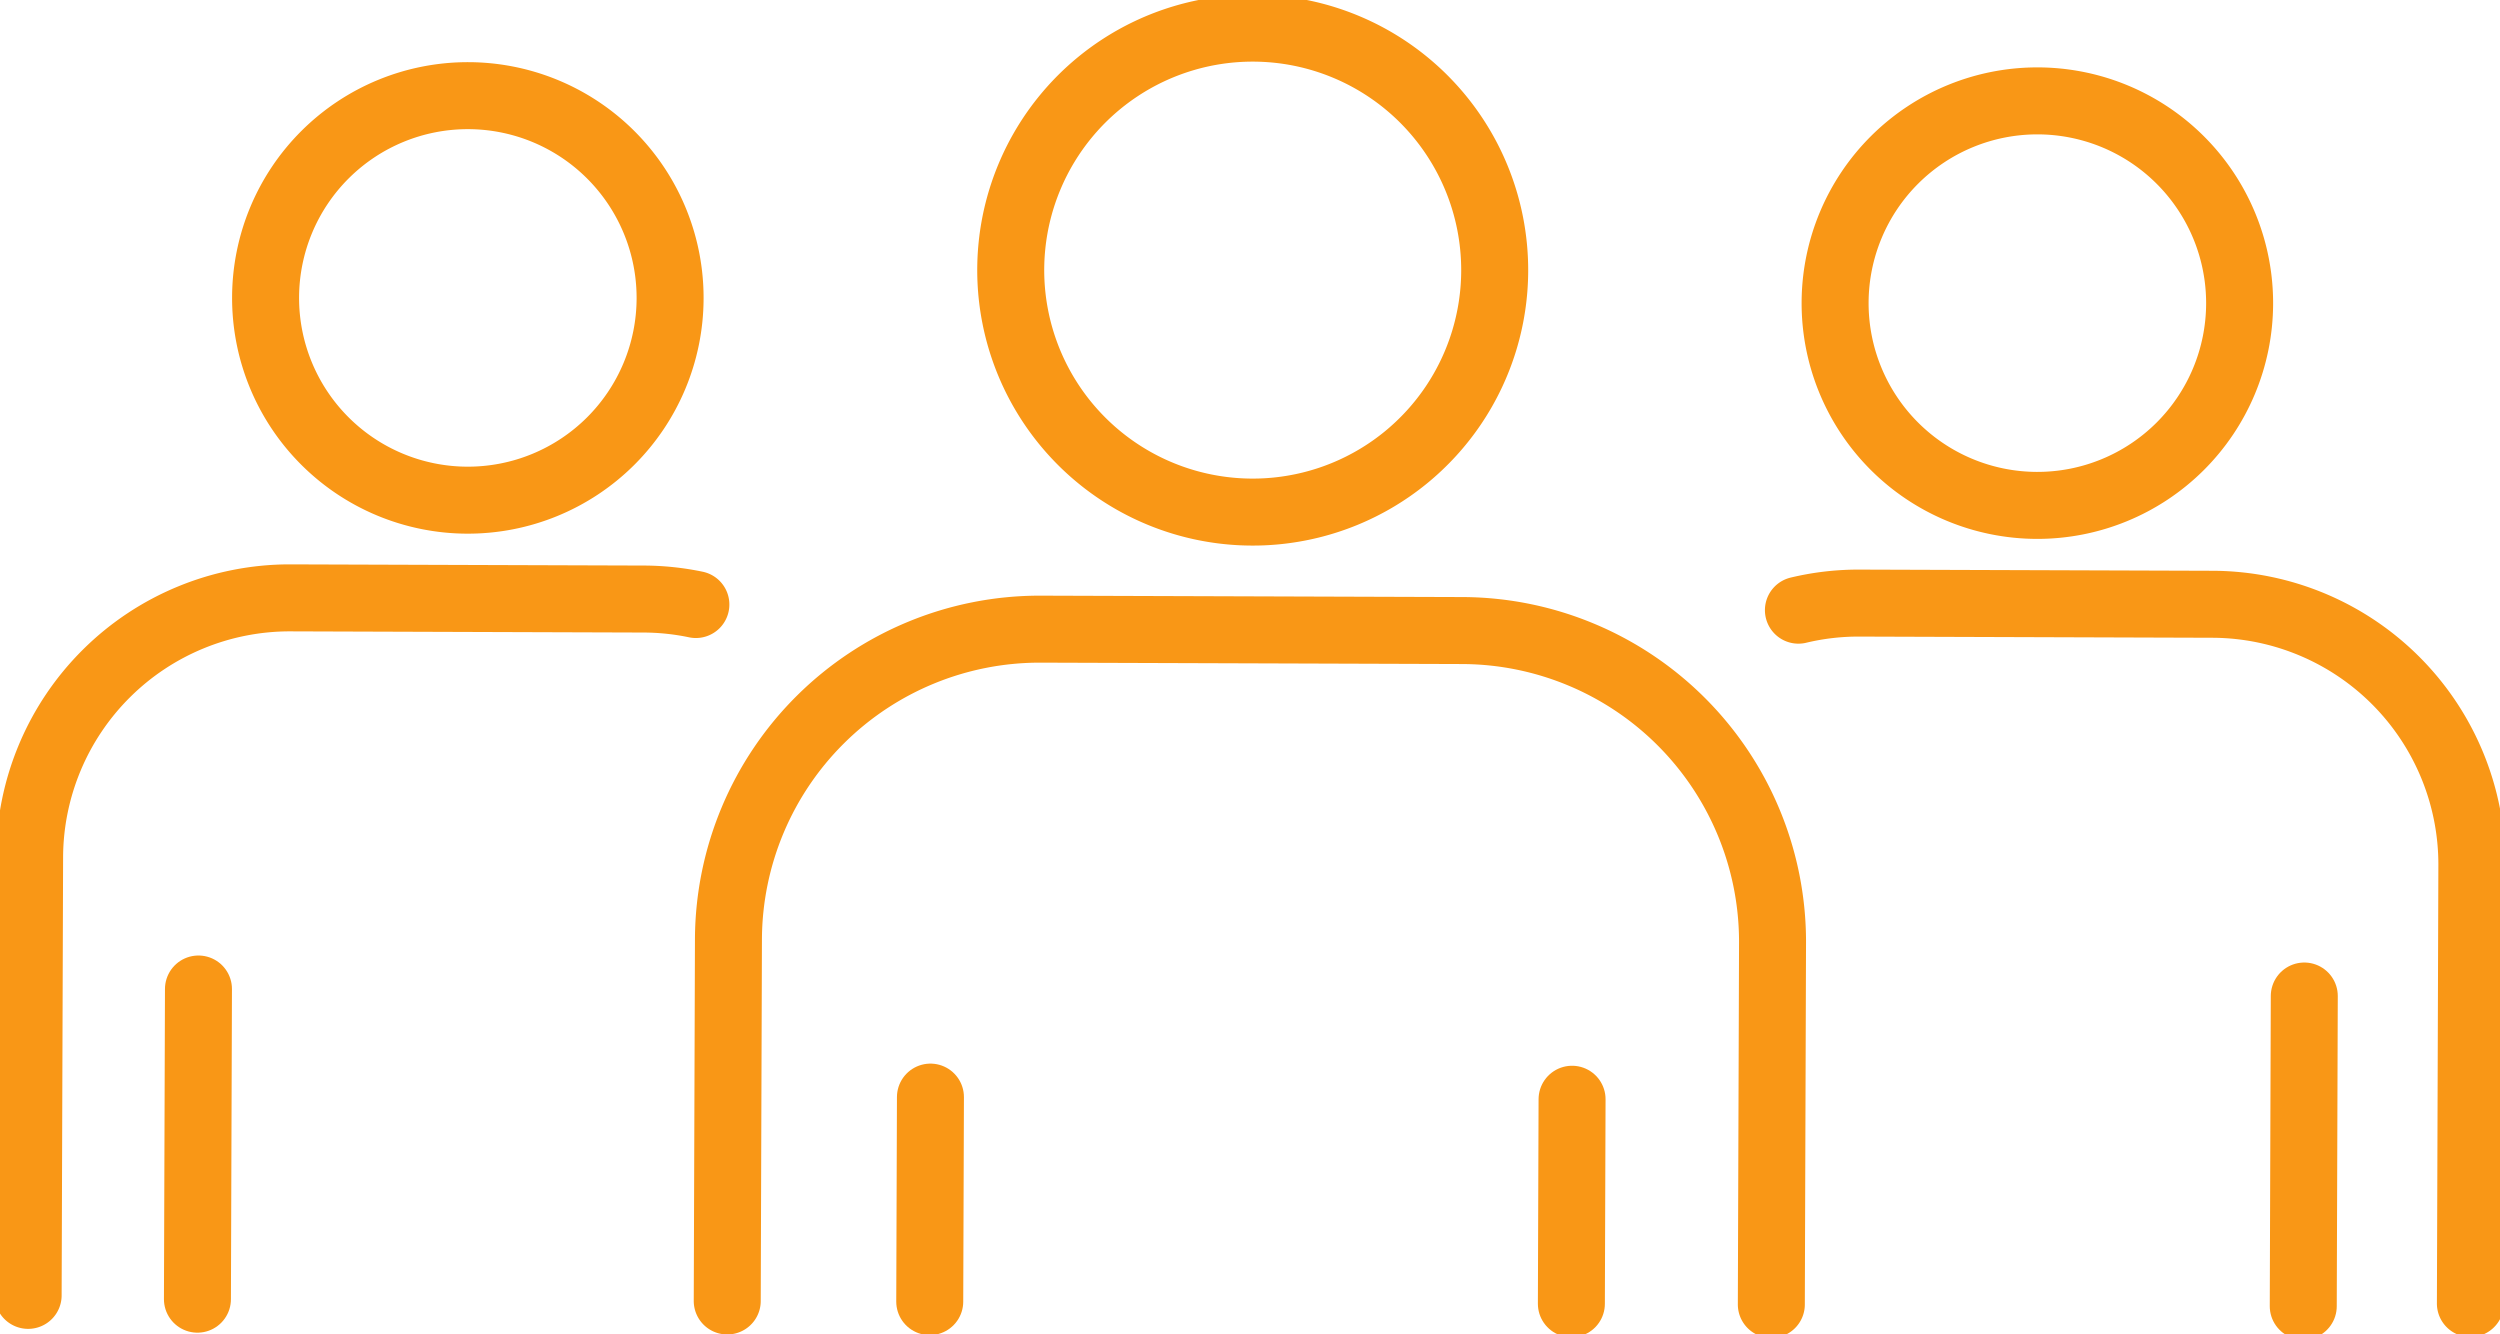
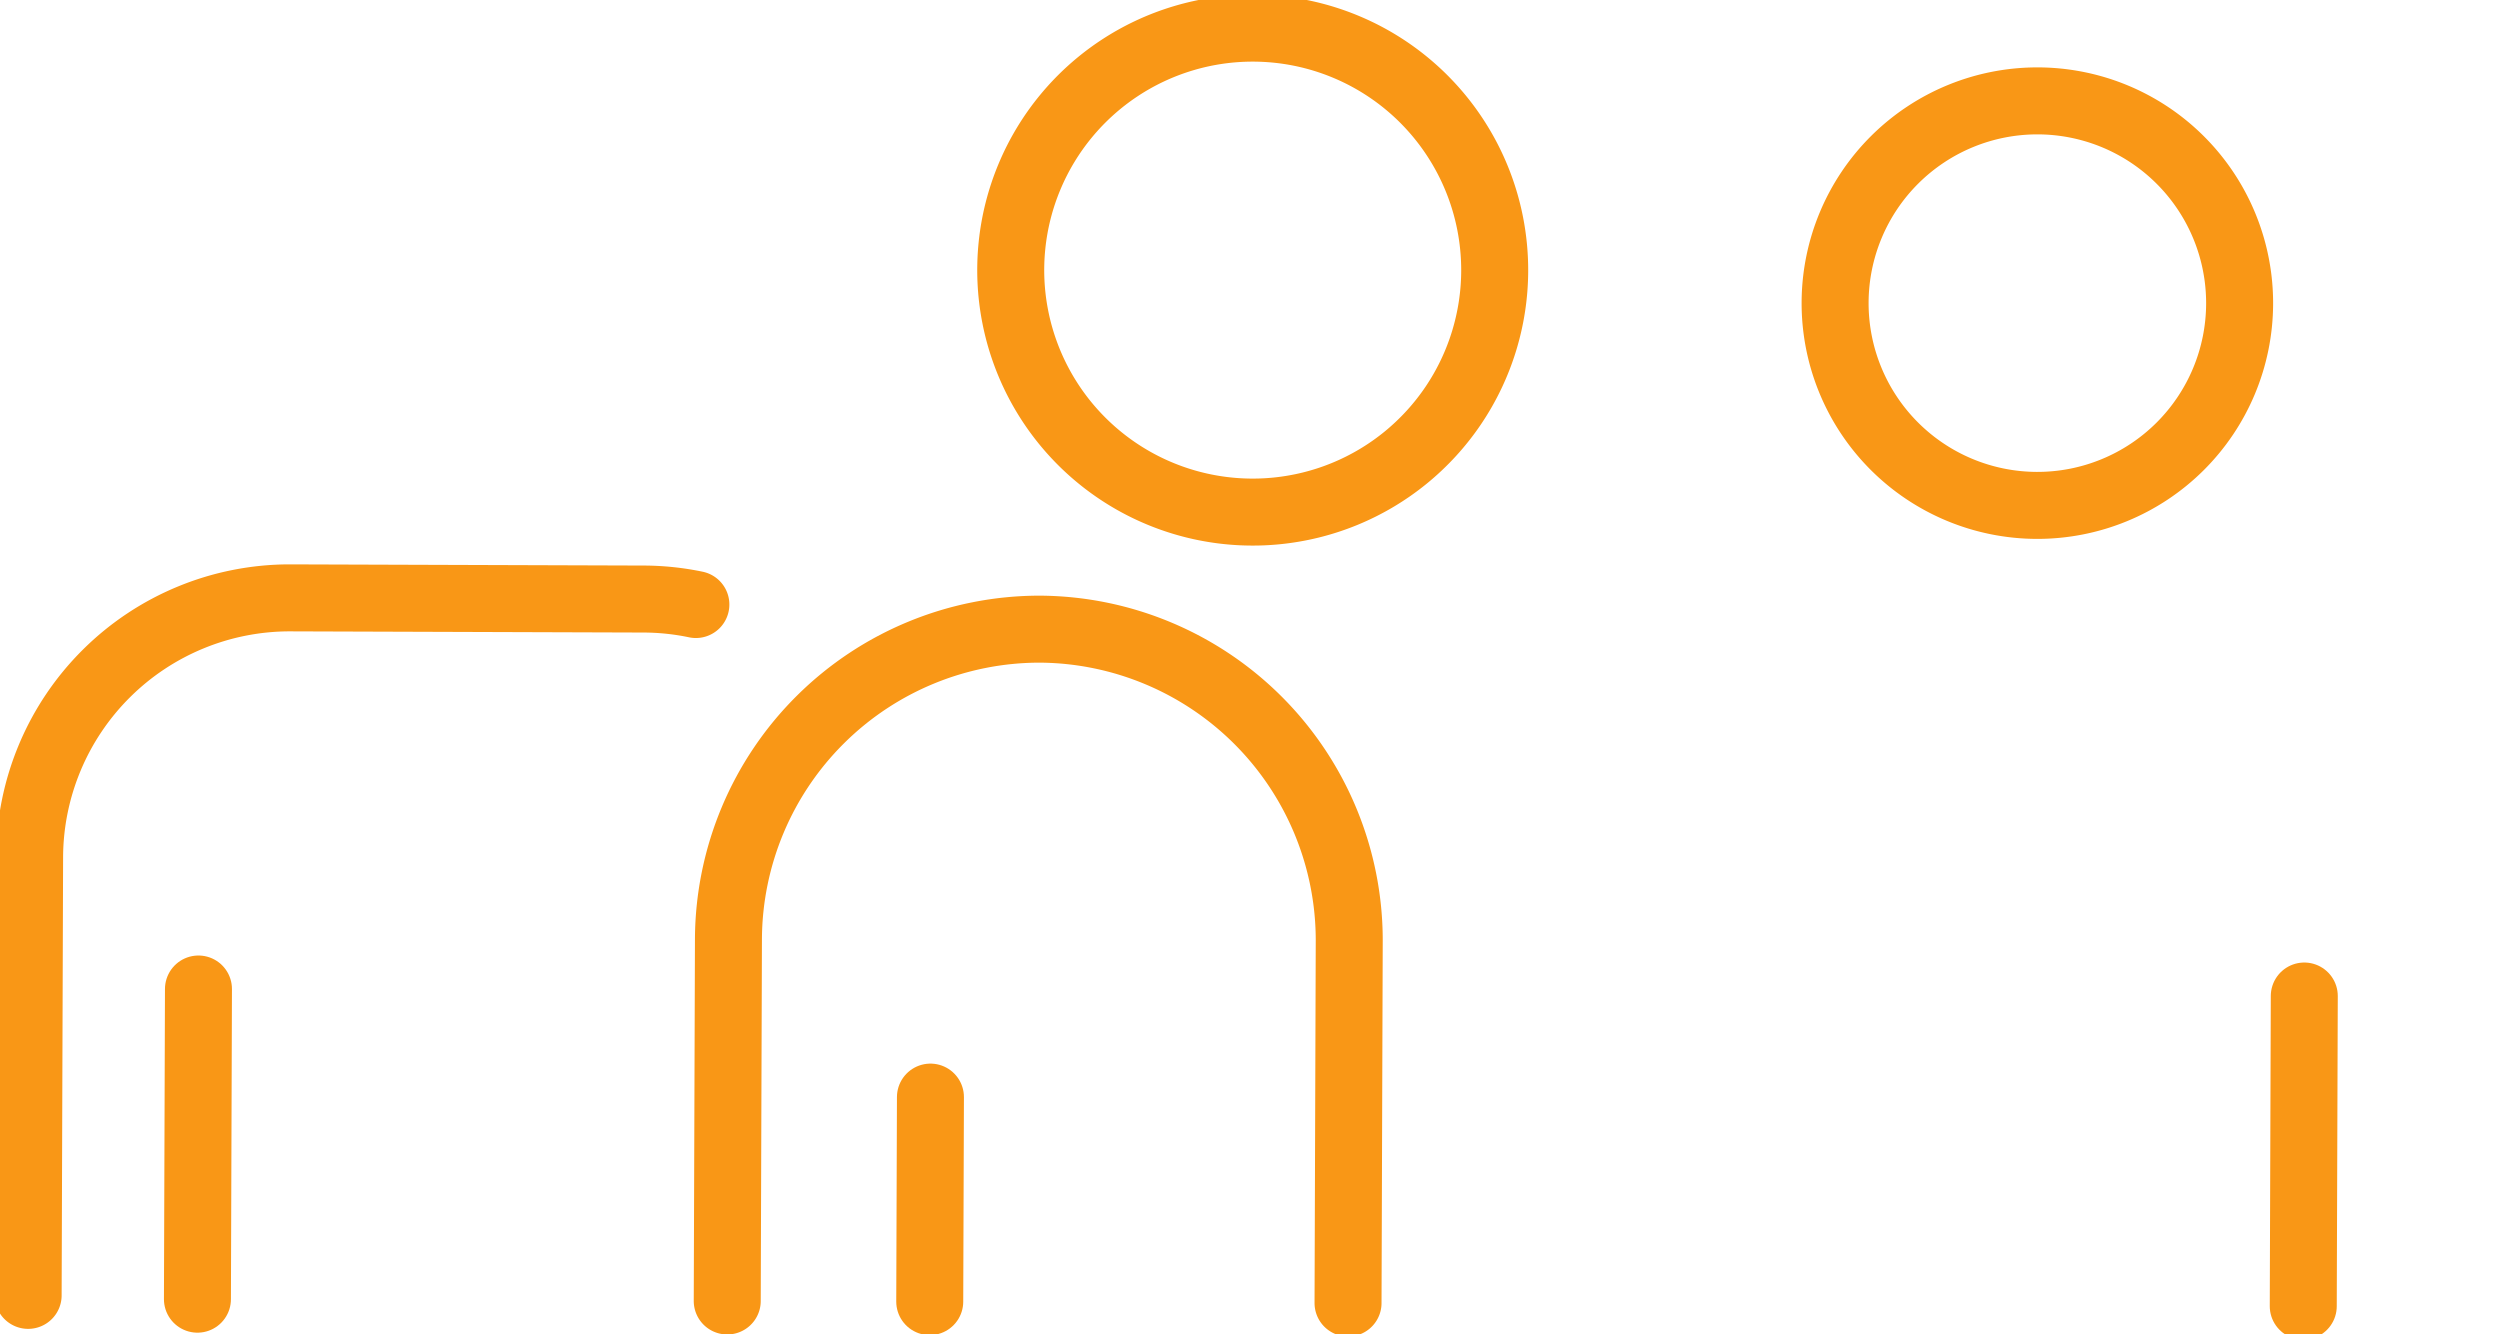
<svg xmlns="http://www.w3.org/2000/svg" id="Group_1005" data-name="Group 1005" width="111.961" height="59.756" viewBox="0 0 111.961 59.756">
  <defs>
    <clipPath id="clip-path">
      <rect id="Rectangle_5819" data-name="Rectangle 5819" width="111.961" height="59.756" fill="none" stroke="#f99716" stroke-width="3" />
    </clipPath>
  </defs>
  <g id="Group_1005-2" data-name="Group 1005" clip-path="url(#clip-path)">
-     <path id="Path_164244" data-name="Path 164244" d="M175.834,59.281a11.553,11.553,0,0,1,2.733-.317l15.845.053a11.655,11.655,0,0,1,11.582,11.659l-.066,19.656" transform="translate(-95.293 -31.955)" fill="none" stroke="#f99716" stroke-linecap="round" stroke-linejoin="round" stroke-width="3" />
    <line id="Line_1011" data-name="Line 1011" x1="0.046" y2="13.891" transform="translate(103.15 44.606)" fill="none" stroke="#f99716" stroke-linecap="round" stroke-linejoin="round" stroke-width="3" />
    <path id="Path_164245" data-name="Path 164245" d="M197.536,18.952a9.058,9.058,0,1,1-9.028-9.088A9.058,9.058,0,0,1,197.536,18.952Z" transform="translate(-97.236 -5.346)" fill="none" stroke="#f99716" stroke-linecap="round" stroke-linejoin="round" stroke-width="3" />
    <path id="Path_164246" data-name="Path 164246" d="M2.75,89.69l.066-19.642v-.014A11.654,11.654,0,0,1,14.475,58.453l15.845.053a11.568,11.568,0,0,1,2.334.245" transform="translate(-1.49 -31.678)" fill="none" stroke="#f99716" stroke-linecap="round" stroke-linejoin="round" stroke-width="3" />
    <line id="Line_1012" data-name="Line 1012" x1="0.046" y2="13.891" transform="translate(8.842 44.292)" fill="none" stroke="#f99716" stroke-linecap="round" stroke-linejoin="round" stroke-width="3" />
-     <path id="Path_164247" data-name="Path 164247" d="M44.082,18.441a9.058,9.058,0,1,1-9.028-9.088A9.058,9.058,0,0,1,44.082,18.441Z" transform="translate(-14.072 -5.069)" fill="none" stroke="#f99716" stroke-linecap="round" stroke-linejoin="round" stroke-width="3" />
-     <path id="Path_164248" data-name="Path 164248" d="M71.1,91.6l.054-16.23A13.943,13.943,0,0,1,85.1,61.513l18.957.063a13.943,13.943,0,0,1,13.856,13.949l-.054,16.23" transform="translate(-38.531 -33.337)" fill="none" stroke="#f99716" stroke-linecap="round" stroke-linejoin="round" stroke-width="3" />
+     <path id="Path_164248" data-name="Path 164248" d="M71.1,91.6l.054-16.23A13.943,13.943,0,0,1,85.1,61.513a13.943,13.943,0,0,1,13.856,13.949l-.054,16.23" transform="translate(-38.531 -33.337)" fill="none" stroke="#f99716" stroke-linecap="round" stroke-linejoin="round" stroke-width="3" />
    <line id="Line_1013" data-name="Line 1013" x1="0.031" y2="9.159" transform="translate(41.638 49.133)" fill="none" stroke="#f99716" stroke-linecap="round" stroke-linejoin="round" stroke-width="3" />
-     <line id="Line_1014" data-name="Line 1014" x1="0.031" y2="9.159" transform="translate(70.373 49.229)" fill="none" stroke="#f99716" stroke-linecap="round" stroke-linejoin="round" stroke-width="3" />
    <path id="Path_164249" data-name="Path 164249" d="M120.494,13.623a10.837,10.837,0,1,1-10.8-10.873A10.837,10.837,0,0,1,120.494,13.623Z" transform="translate(-53.555 -1.49)" fill="none" stroke="#f99716" stroke-linecap="round" stroke-linejoin="round" stroke-width="3" />
  </g>
</svg>